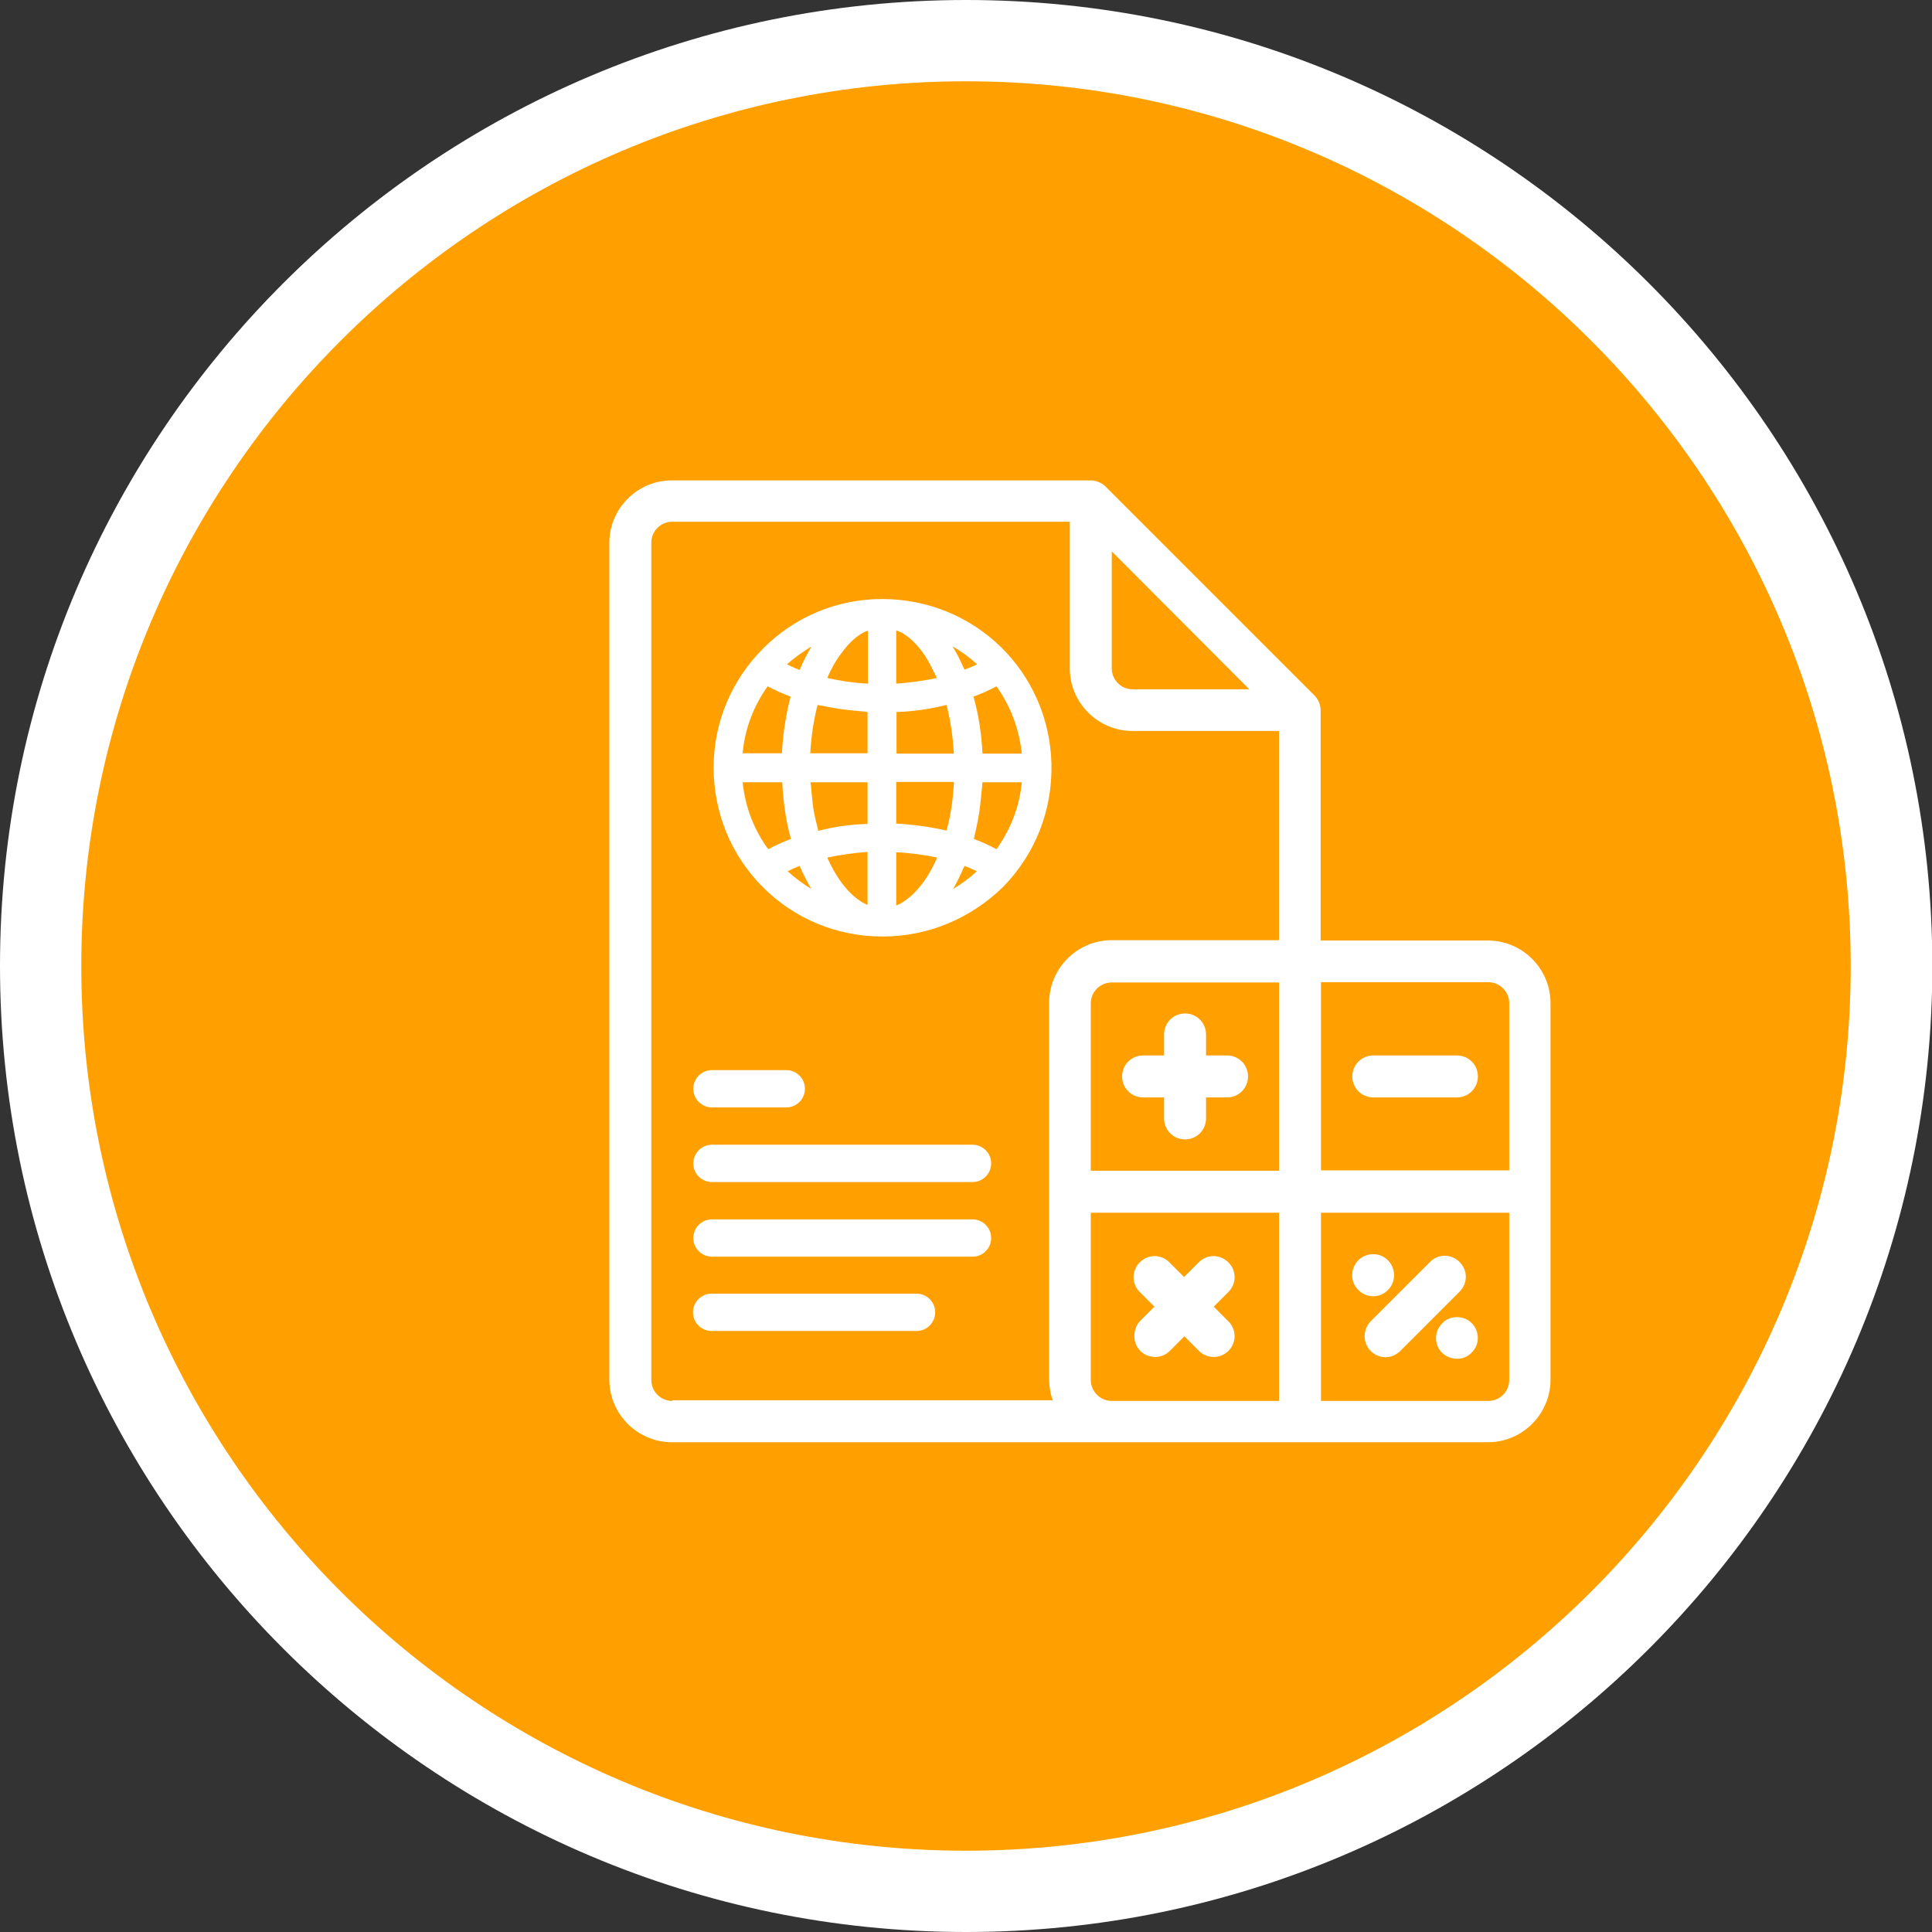
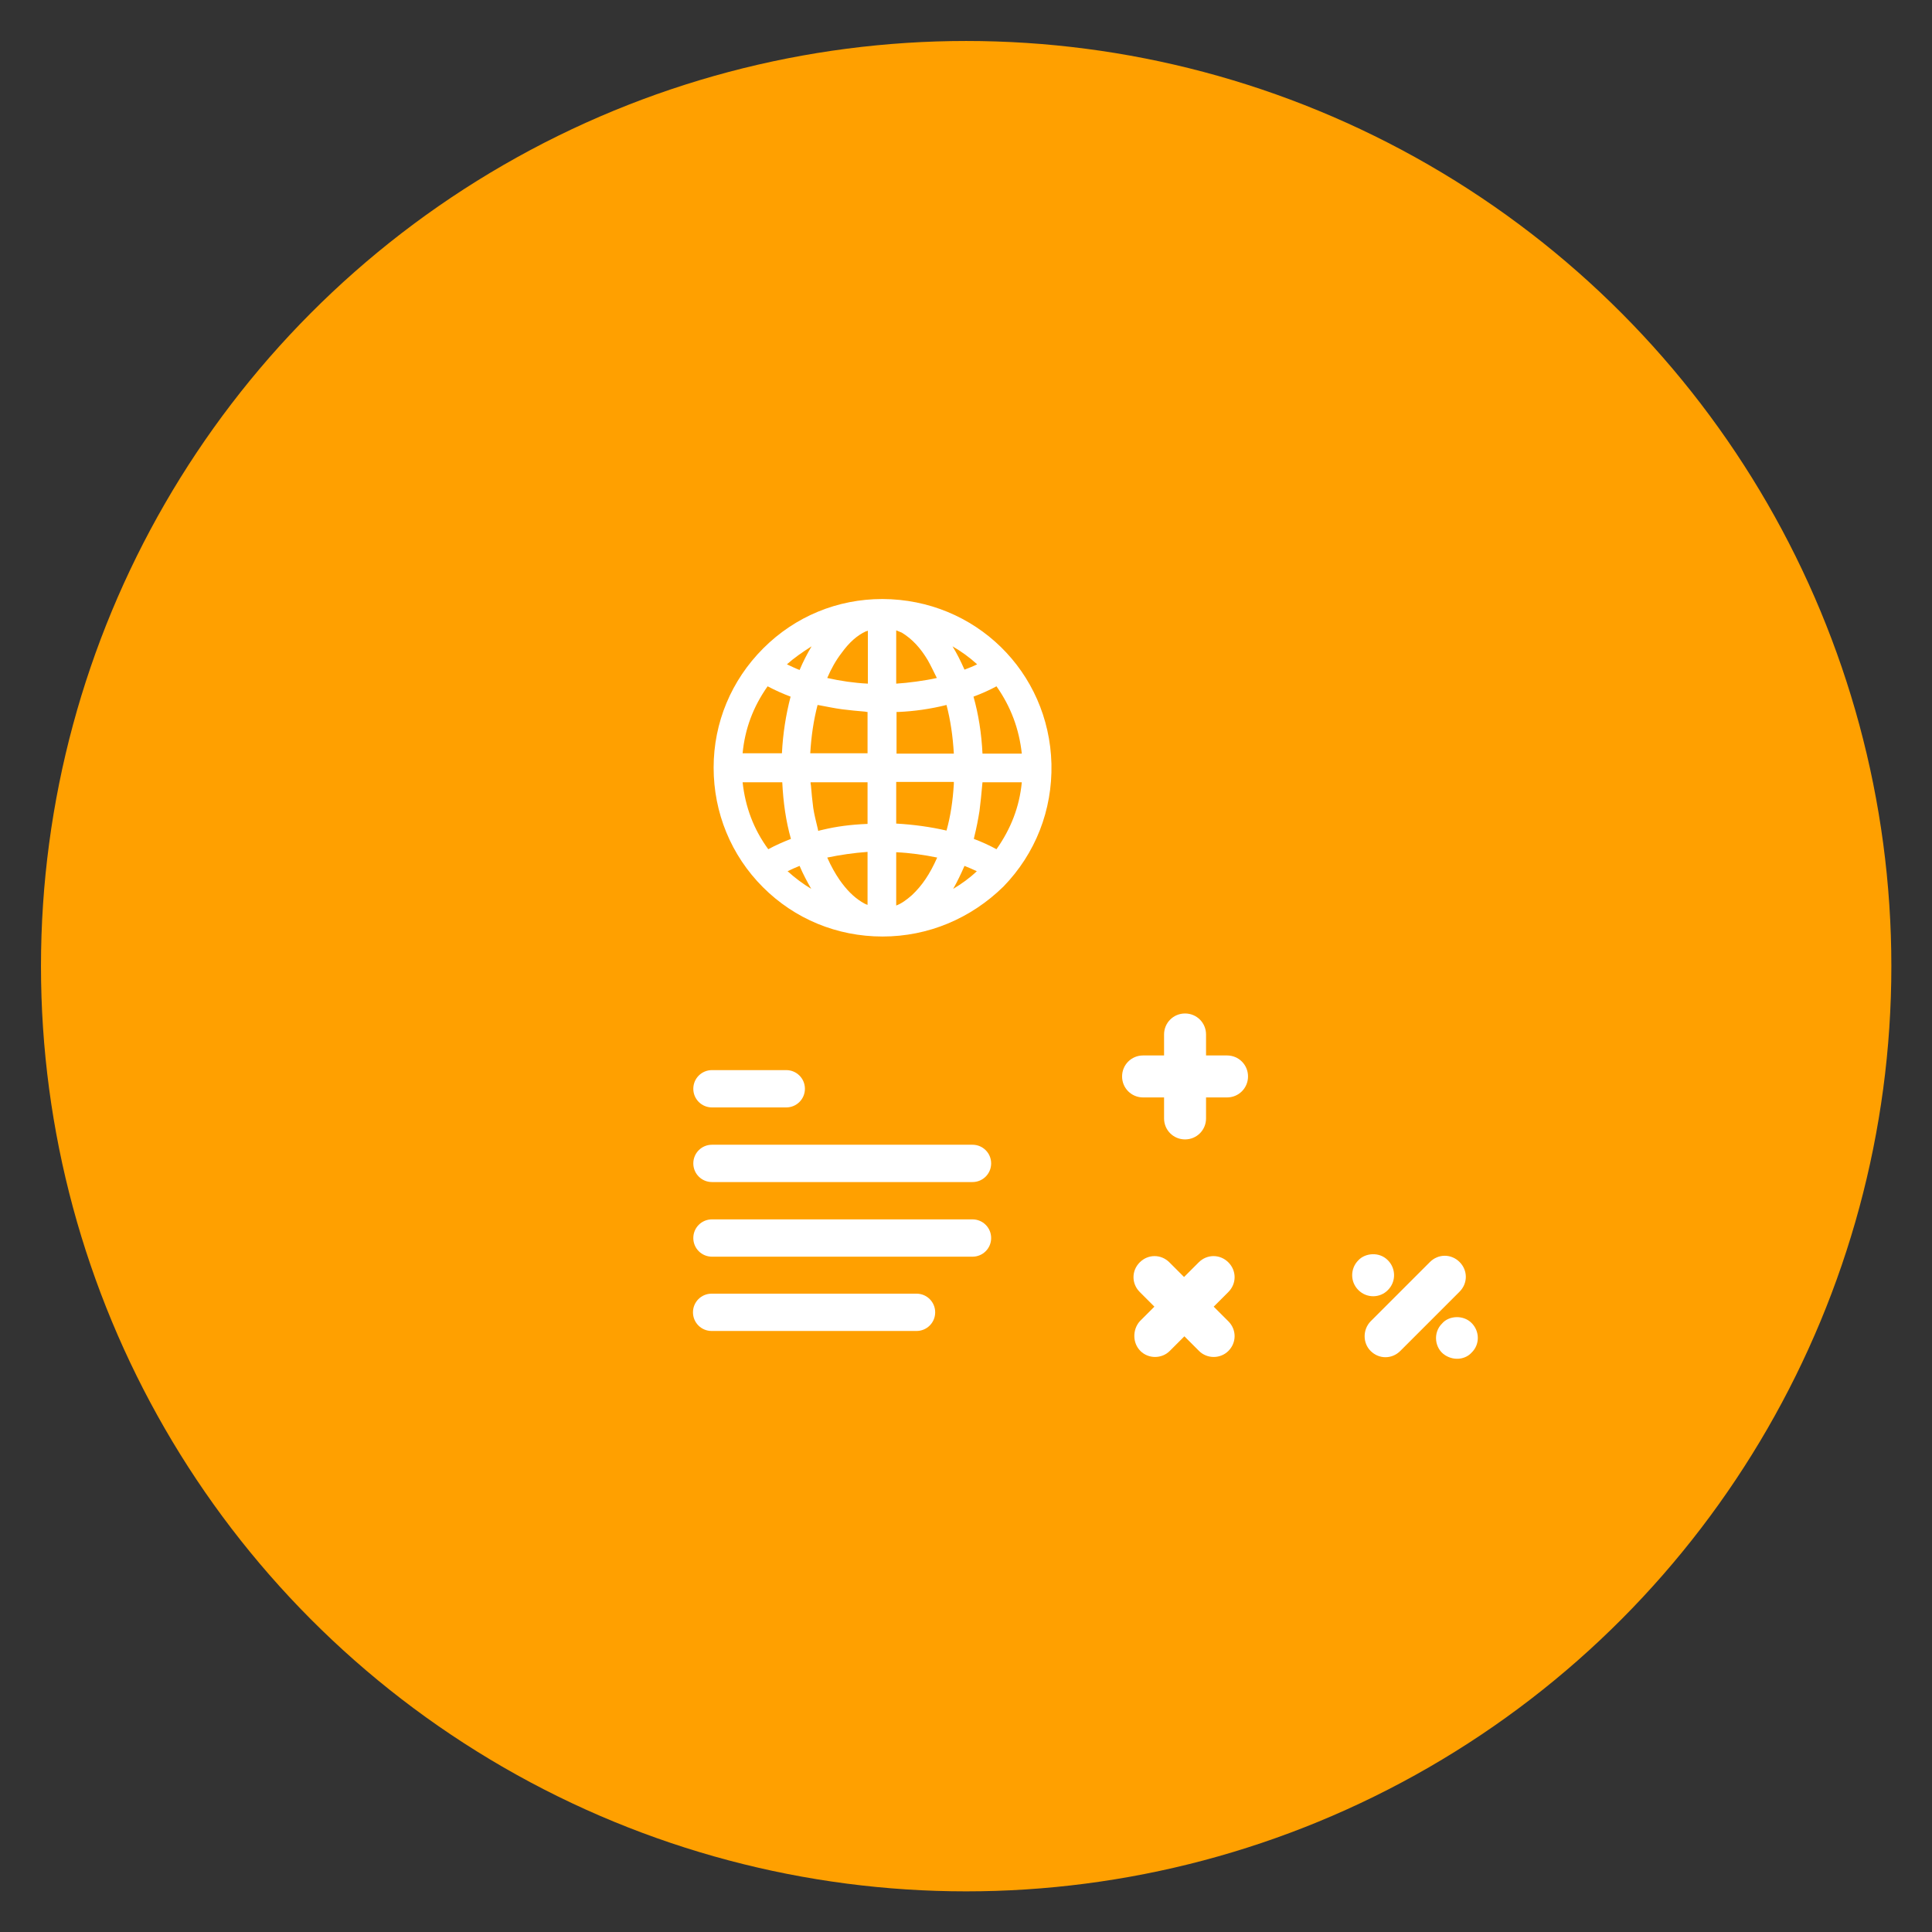
<svg xmlns="http://www.w3.org/2000/svg" version="1.1" id="Capa_1" x="0px" y="0px" viewBox="0 0 57.99 57.99" style="enable-background:new 0 0 57.99 57.99;" xml:space="preserve">
  <rect x="0" y="0" width="57.99" height="57.99" fill="#333333" stroke="none" />
  <style type="text/css">
	.st0{fill:#014676;}
	.st1{fill:#FFFFFF;}
	.st2{fill-rule:evenodd;clip-rule:evenodd;fill:#39B995;}
	.st3{fill-rule:evenodd;clip-rule:evenodd;fill:#6DBECD;}
	.st4{fill-rule:evenodd;clip-rule:evenodd;fill:#E34C62;}
	.st5{fill:#6DBECD;}
	.st6{fill:#FFA000;}
	.st7{fill:#39B995;}
	.st8{fill:#FFA000;stroke:#FFA000;stroke-width:3;stroke-miterlimit:10;}
</style>
  <g>
    <g>
      <circle class="st6" cx="29" cy="29" r="27.77" />
-       <path class="st1" d="M29,57.99c-15.99,0-29-13.01-29-29S13.01,0,29,0s29,13.01,29,29S44.98,57.99,29,57.99z M29,2.44    C14.35,2.44,2.44,14.35,2.44,29S14.35,55.55,29,55.55S55.55,43.64,55.55,29S43.64,2.44,29,2.44z" />
    </g>
    <g>
      <g>
        <g>
-           <path class="st1" d="M18.29,16.29v25.12c0,1.04,0.85,1.88,1.88,1.88c7.38,0,17,0,24.49,0c1.04,0,1.88-0.85,1.88-1.88v-5.65      v-5.65c0-1.04-0.85-1.88-1.88-1.88h-5.02v-6.91c0-0.18-0.09-0.35-0.18-0.44l-6.28-6.28c-0.1-0.1-0.27-0.18-0.44-0.18H20.18      C19.14,14.41,18.29,15.26,18.29,16.29z M20.18,42.05c-0.35,0-0.63-0.28-0.63-0.63V16.29c0-0.35,0.28-0.63,0.63-0.63h11.93v4.4      c0,1.04,0.85,1.88,1.88,1.88h4.4v6.28h-5.02c-1.04,0-1.88,0.85-1.88,1.88v5.65v5.65c0,0.2,0.04,0.45,0.11,0.63H20.18z       M38.39,35.14h-5.65v-5.02c0-0.35,0.28-0.63,0.63-0.63h5.02V35.14z M32.74,41.42v-5.02h5.65v5.65h-5.02      C33.02,42.05,32.74,41.76,32.74,41.42z M45.3,41.42c0,0.35-0.28,0.63-0.63,0.63h-5.02v-5.65h5.65V41.42z M45.3,30.11v5.02h-5.65      v-5.65h5.02C45.02,29.48,45.3,29.77,45.3,30.11z M37.5,20.69H34c-0.35,0-0.63-0.28-0.63-0.63v-3.51L37.5,20.69z" />
          <path class="st1" d="M21.37,33.24h2.23c0.31,0,0.56-0.25,0.56-0.56s-0.25-0.56-0.56-0.56h-2.23c-0.31,0-0.56,0.25-0.56,0.56      S21.06,33.24,21.37,33.24z" />
          <path class="st1" d="M29.19,34.36h-7.82c-0.31,0-0.56,0.25-0.56,0.56c0,0.31,0.25,0.56,0.56,0.56h7.82      c0.31,0,0.56-0.25,0.56-0.56C29.75,34.61,29.5,34.36,29.19,34.36z" />
          <path class="st1" d="M29.19,36.6h-7.82c-0.31,0-0.56,0.25-0.56,0.56s0.25,0.56,0.56,0.56h7.82c0.31,0,0.56-0.25,0.56-0.56      S29.5,36.6,29.19,36.6z" />
          <path class="st1" d="M27.51,38.83h-6.15c-0.31,0-0.56,0.25-0.56,0.56c0,0.31,0.25,0.56,0.56,0.56h6.15      c0.31,0,0.56-0.25,0.56-0.56C28.07,39.08,27.82,38.83,27.51,38.83z" />
-           <path class="st1" d="M41.22,32.94h2.51c0.35,0,0.63-0.28,0.63-0.63s-0.28-0.63-0.63-0.63h-2.51c-0.35,0-0.63,0.28-0.63,0.63      S40.87,32.94,41.22,32.94z" />
          <path class="st1" d="M34.31,32.94h0.63v0.63c0,0.35,0.28,0.63,0.63,0.63s0.63-0.28,0.63-0.63v-0.63h0.63      c0.35,0,0.63-0.28,0.63-0.63s-0.28-0.63-0.63-0.63h-0.63v-0.63c0-0.35-0.28-0.63-0.63-0.63s-0.63,0.28-0.63,0.63v0.63h-0.63      c-0.35,0-0.63,0.28-0.63,0.63S33.96,32.94,34.31,32.94z" />
          <path class="st1" d="M34.23,40.55c0.12,0.12,0.28,0.18,0.44,0.18s0.32-0.06,0.44-0.18l0.44-0.44l0.44,0.44      c0.12,0.12,0.28,0.18,0.44,0.18s0.32-0.06,0.44-0.18c0.25-0.25,0.25-0.64,0-0.89l-0.44-0.44l0.44-0.44      c0.25-0.25,0.25-0.64,0-0.89c-0.25-0.25-0.64-0.25-0.89,0l-0.44,0.44l-0.44-0.44c-0.25-0.25-0.64-0.25-0.89,0      c-0.25,0.25-0.25,0.64,0,0.89l0.44,0.44l-0.44,0.44C33.99,39.91,33.99,40.31,34.23,40.55z" />
          <path class="st1" d="M41.14,40.55c0.25,0.25,0.64,0.25,0.89,0l1.78-1.78c0.25-0.25,0.25-0.64,0-0.89      c-0.25-0.25-0.64-0.25-0.89,0l-1.78,1.78C40.9,39.91,40.9,40.31,41.14,40.55z" />
          <path class="st1" d="M41.66,38.72c0.25-0.25,0.24-0.65,0-0.89c-0.26-0.27-0.69-0.22-0.89,0c-0.24,0.24-0.25,0.64,0,0.89      C41.03,38.98,41.43,38.96,41.66,38.72z" />
          <path class="st1" d="M43.29,39.72C43,40,43.06,40.48,43.38,40.68c0.29,0.18,0.62,0.11,0.79-0.08c0.25-0.24,0.25-0.64,0-0.89      C43.92,39.46,43.49,39.49,43.29,39.72z" />
        </g>
        <g>
          <g>
            <path class="st1" d="M21.67,23.03c0-2.65,2.16-4.81,4.81-4.81c2.66,0.01,4.75,2.13,4.81,4.69c0.06,2.73-2.11,4.93-4.81,4.93       C23.74,27.85,21.66,25.63,21.67,23.03z M26.65,24.97c0.01,0,0.02,0,0.04,0c0.62,0.02,1.24,0.1,1.84,0.26       c0.05,0.01,0.07,0,0.09-0.05c0.16-0.53,0.24-1.07,0.28-1.63c0.01-0.11,0-0.22,0-0.33c-0.74,0-1.49,0-2.24,0       C26.65,23.8,26.65,24.38,26.65,24.97z M28.9,22.87c0-0.02,0-0.05,0-0.07c-0.02-0.64-0.11-1.28-0.29-1.9       c-0.01-0.05-0.03-0.06-0.08-0.04c-0.52,0.14-1.04,0.22-1.58,0.25c-0.1,0-0.2,0.01-0.3,0.02c0,0.59,0,1.17,0,1.74       C27.4,22.87,28.15,22.87,28.9,22.87z M24.06,23.22c0,0.03,0,0.05,0,0.08c0.03,0.33,0.05,0.66,0.1,0.99       c0.05,0.31,0.13,0.61,0.2,0.91c0.01,0.04,0.02,0.05,0.07,0.04c0.12-0.03,0.24-0.06,0.36-0.08c0.42-0.1,0.85-0.14,1.29-0.17       c0.08,0,0.15-0.01,0.23-0.01c0-0.58,0-1.16,0-1.75C25.55,23.22,24.81,23.22,24.06,23.22z M26.3,21.14       c-0.33-0.03-0.66-0.05-0.98-0.1C25,21,24.69,20.93,24.36,20.87c-0.2,0.65-0.29,1.32-0.31,2c0.75,0,1.5,0,2.25,0       C26.3,22.29,26.3,21.71,26.3,21.14z M30.95,22.87c-0.04-0.98-0.37-1.85-0.97-2.61c-0.34,0.2-0.69,0.36-1.07,0.49       c0.22,0.69,0.32,1.4,0.33,2.13C29.81,22.87,30.38,22.87,30.95,22.87z M24.05,25.34c-0.22-0.7-0.31-1.4-0.33-2.12       c-0.57,0-1.14,0-1.71,0c0.05,0.97,0.37,1.84,0.97,2.6C23.32,25.63,23.67,25.47,24.05,25.34z M22.97,20.27       c-0.6,0.77-0.92,1.63-0.96,2.6c0.57,0,1.14,0,1.71,0c0.02-0.72,0.12-1.43,0.33-2.12C23.67,20.63,23.32,20.47,22.97,20.27z        M30.95,23.22c-0.57,0-1.14,0-1.69,0c-0.04,0.36-0.06,0.72-0.11,1.07c-0.05,0.35-0.14,0.7-0.22,1.06       c0.36,0.12,0.71,0.28,1.05,0.48C30.58,25.06,30.9,24.19,30.95,23.22z M28.48,20.52c-0.01-0.03-0.01-0.05-0.02-0.07       c-0.13-0.25-0.24-0.51-0.38-0.76c-0.22-0.37-0.5-0.69-0.87-0.92c-0.17-0.1-0.35-0.17-0.55-0.19c0,0.73,0,1.46,0,2.19       C27,20.81,28.15,20.65,28.48,20.52z M26.65,27.51c0.06-0.01,0.12-0.02,0.17-0.04c0.28-0.07,0.52-0.22,0.72-0.41       c0.43-0.4,0.7-0.91,0.92-1.45c0.01-0.03,0.01-0.05-0.03-0.06c-0.08-0.02-0.16-0.04-0.23-0.06c-0.49-0.11-0.99-0.17-1.49-0.18       c-0.02,0-0.04,0-0.07,0C26.65,26.05,26.65,26.77,26.65,27.51z M26.3,18.57c-0.15,0.05-0.29,0.09-0.42,0.15       c-0.35,0.16-0.61,0.43-0.83,0.73c-0.2,0.27-0.36,0.57-0.49,0.88c-0.03,0.06-0.05,0.13-0.08,0.2c0.6,0.16,1.21,0.24,1.83,0.25       C26.3,20.05,26.3,19.32,26.3,18.57z M26.3,27.5c0-0.73,0-1.46,0-2.19c-0.62,0.01-1.22,0.09-1.82,0.25       c0.01,0.03,0.02,0.06,0.03,0.08c0.13,0.32,0.28,0.63,0.48,0.92c0.2,0.29,0.43,0.55,0.74,0.73C25.9,27.4,26.09,27.48,26.3,27.5z        M23.2,20.01c0.31,0.18,0.62,0.32,0.95,0.42c0.24-0.63,0.55-1.21,1.06-1.67C24.66,18.85,23.61,19.5,23.2,20.01z M27.76,18.76       c0.24,0.23,0.44,0.49,0.62,0.77c0.17,0.28,0.31,0.58,0.43,0.89c0.33-0.11,0.65-0.25,0.95-0.43       C29.2,19.41,28.54,18.99,27.76,18.76z M25.18,27.31c-0.48-0.46-0.79-1.03-1.03-1.65c-0.33,0.11-0.64,0.24-0.94,0.42       C23.76,26.68,24.42,27.08,25.18,27.31z M27.78,27.31c0.77-0.23,1.42-0.64,1.97-1.23c-0.3-0.18-0.62-0.31-0.94-0.42       C28.57,26.29,28.26,26.85,27.78,27.31z" />
            <path class="st1" d="M26.49,28.11C26.48,28.11,26.48,28.11,26.49,28.11c-1.37,0-2.64-0.53-3.59-1.48       c-0.96-0.96-1.48-2.24-1.48-3.59l0,0c0-1.35,0.53-2.62,1.49-3.58c0.96-0.96,2.23-1.48,3.57-1.48c0,0,0.01,0,0.01,0       c2.78,0.01,5,2.18,5.07,4.95c0.03,1.39-0.48,2.69-1.44,3.68C29.14,27.57,27.86,28.11,26.49,28.11z M26.9,25.58v1.6       c0.16-0.06,0.31-0.17,0.47-0.31c0.3-0.28,0.54-0.63,0.76-1.13C27.74,25.66,27.32,25.6,26.9,25.58z M24.83,25.74       c0.12,0.27,0.24,0.48,0.37,0.67c0.21,0.3,0.42,0.51,0.66,0.66c0.06,0.04,0.12,0.07,0.18,0.09v-1.59       C25.62,25.6,25.22,25.66,24.83,25.74z M23.64,26.15c0.22,0.2,0.46,0.38,0.71,0.53c-0.12-0.21-0.24-0.43-0.35-0.69       C23.88,26.04,23.76,26.09,23.64,26.15z M28.95,25.99c-0.11,0.25-0.22,0.48-0.34,0.69c0.25-0.15,0.49-0.32,0.71-0.53       C29.21,26.1,29.08,26.04,28.95,25.99z M22.29,23.48c0.08,0.74,0.33,1.41,0.77,2.01c0.22-0.12,0.45-0.22,0.68-0.31       c-0.15-0.53-0.23-1.09-0.26-1.7H22.29z M29.23,25.18c0.24,0.09,0.46,0.19,0.68,0.31c0.43-0.61,0.69-1.27,0.76-2.01h-1.18       c0,0.03-0.01,0.06-0.01,0.1c-0.02,0.25-0.05,0.51-0.08,0.76c-0.04,0.25-0.09,0.51-0.15,0.75       C29.24,25.12,29.24,25.15,29.23,25.18z M24.33,23.48c0,0.03,0,0.06,0.01,0.09c0.02,0.23,0.04,0.46,0.07,0.68       c0.03,0.2,0.08,0.39,0.13,0.6c0.01,0.03,0.01,0.06,0.02,0.09c0.01,0,0.02,0,0.03-0.01l0.13-0.03c0.38-0.09,0.8-0.15,1.32-0.17       v-1.25H24.33z M26.9,24.72c0.53,0.03,1.03,0.1,1.51,0.21c0.12-0.43,0.19-0.89,0.22-1.4c0-0.02,0-0.04,0-0.06H26.9V24.72z        M29.49,22.62h1.18c-0.08-0.74-0.33-1.41-0.76-2.02c-0.22,0.12-0.45,0.22-0.69,0.31C29.37,21.44,29.46,22.01,29.49,22.62z        M26.9,22.62h1.73c-0.03-0.52-0.1-1-0.22-1.46c-0.48,0.12-0.97,0.19-1.45,0.21l-0.05,0V22.62z M22.29,22.61h1.18       c0.03-0.6,0.12-1.16,0.26-1.7c-0.24-0.09-0.46-0.19-0.69-0.31C22.61,21.21,22.36,21.87,22.29,22.61z M24.32,22.61h1.72v-1.24       c-0.02,0-0.04,0-0.07-0.01c-0.23-0.02-0.46-0.04-0.69-0.07c-0.23-0.03-0.46-0.08-0.68-0.12c-0.02,0-0.04-0.01-0.06-0.01       C24.42,21.62,24.35,22.1,24.32,22.61z M26.9,18.92v1.6c0.34-0.02,0.87-0.09,1.22-0.17c0-0.01-0.01-0.01-0.01-0.02       c-0.09-0.18-0.17-0.35-0.26-0.51c-0.22-0.37-0.47-0.64-0.78-0.83C27.01,18.97,26.96,18.94,26.9,18.92z M24.83,20.35       c0.4,0.09,0.81,0.15,1.22,0.17v-1.59c-0.02,0.01-0.04,0.02-0.06,0.02c-0.26,0.12-0.5,0.33-0.73,0.65       C25.09,19.82,24.95,20.07,24.83,20.35z M23.62,19.94c0.13,0.06,0.25,0.12,0.38,0.17c0.11-0.26,0.23-0.49,0.36-0.71       C24.09,19.57,23.82,19.76,23.62,19.94z M28.59,19.4C28.59,19.4,28.59,19.4,28.59,19.4c0.13,0.21,0.24,0.43,0.36,0.7       c0.13-0.05,0.26-0.1,0.38-0.16C29.1,19.73,28.85,19.55,28.59,19.4z" />
          </g>
        </g>
      </g>
    </g>
  </g>
</svg>